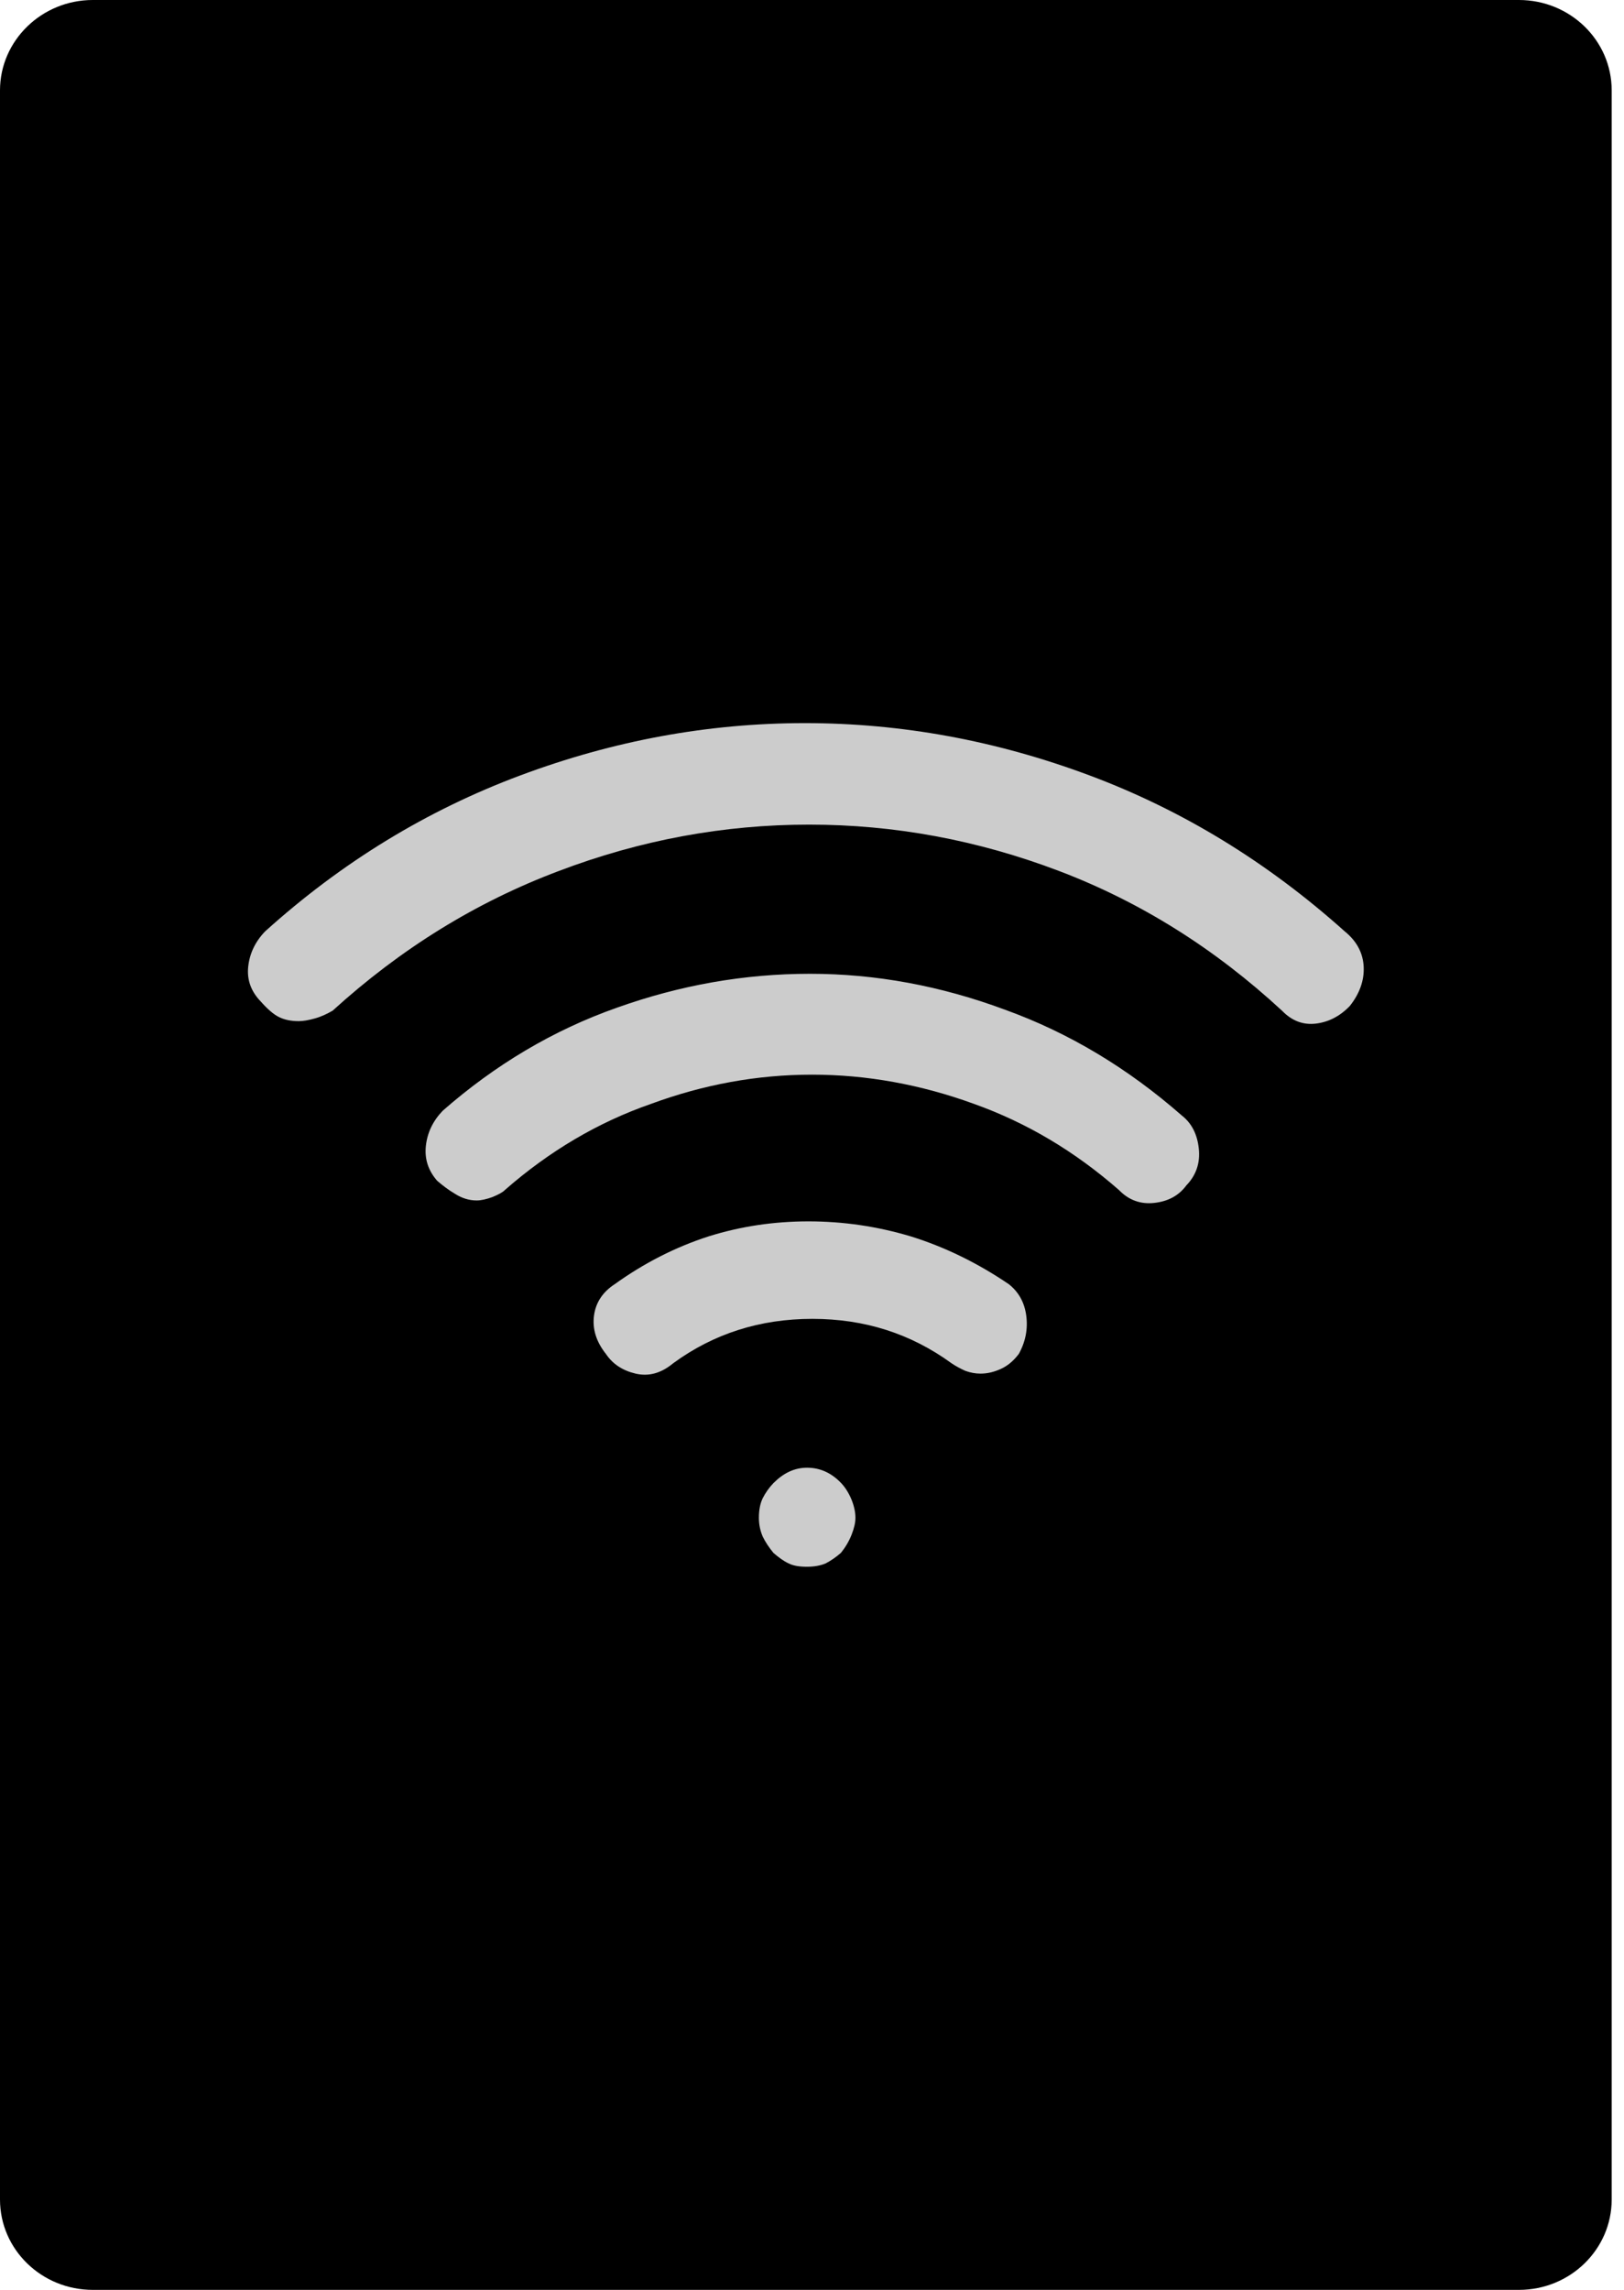
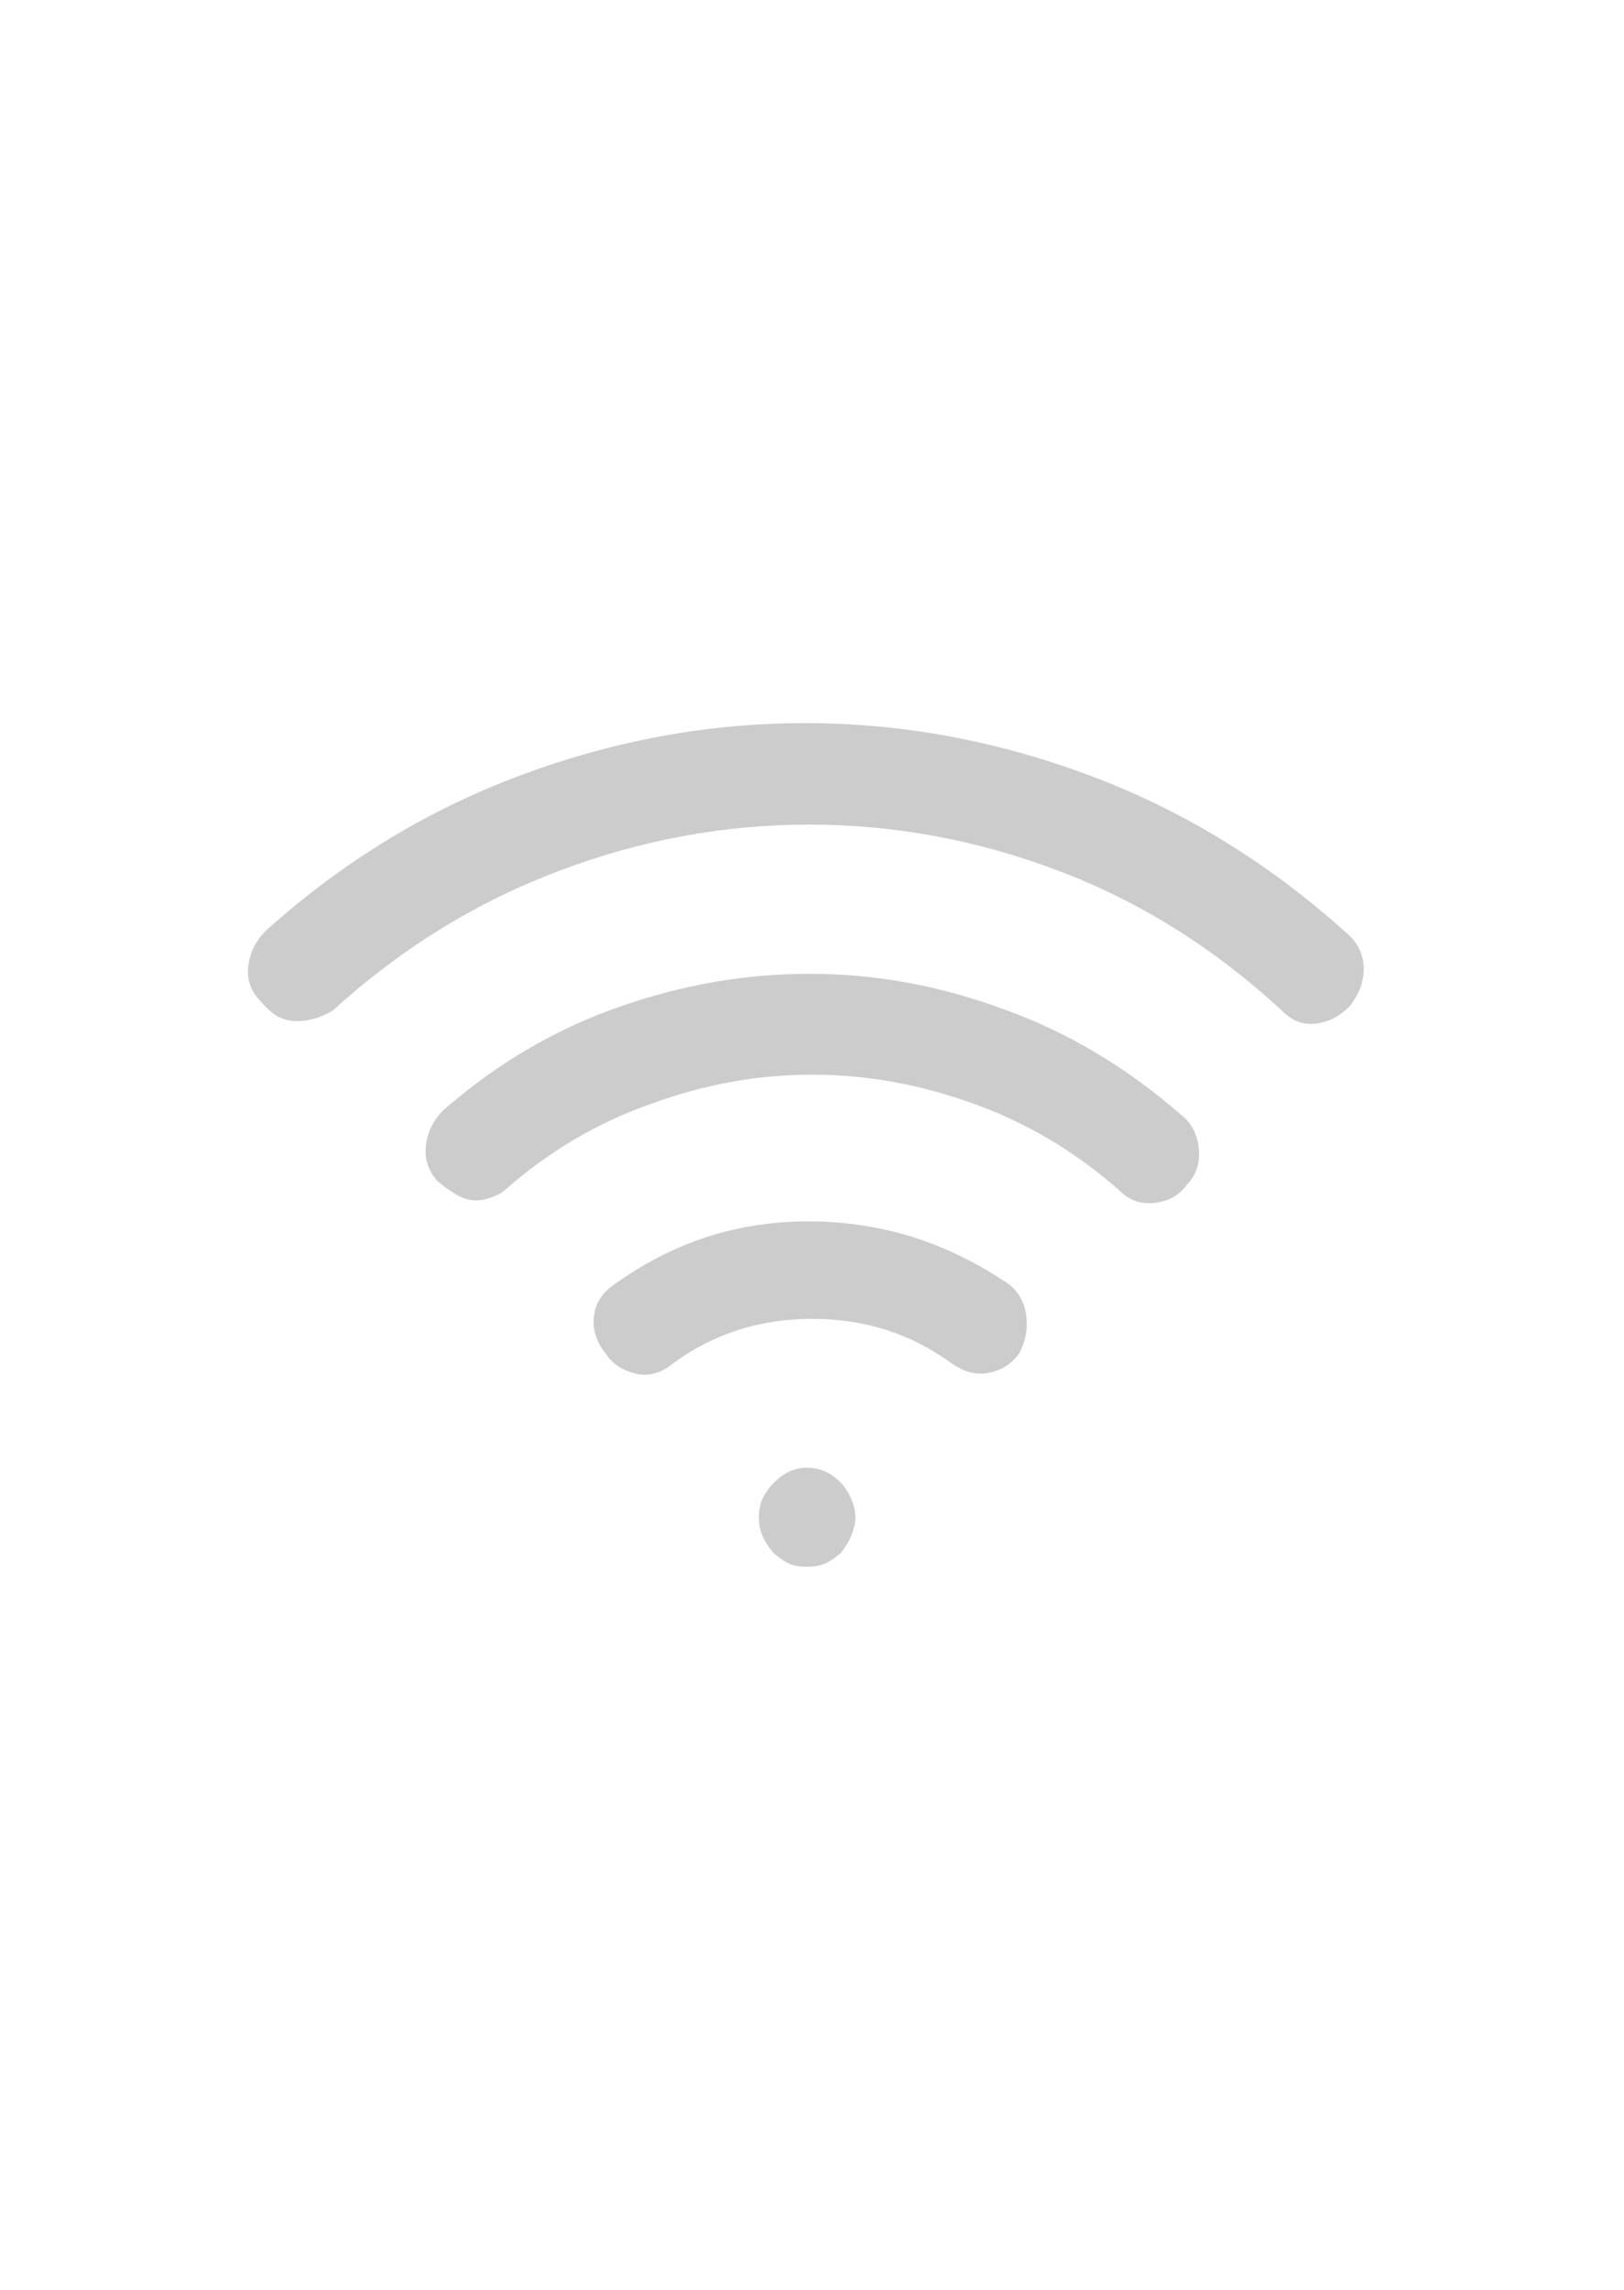
<svg xmlns="http://www.w3.org/2000/svg" width="105" height="148" viewBox="0 0 105 148" fill="none">
-   <path d="M98.206 148H5.999C2.695 148 0 145.396 0 142.16V5.84C0 2.624 2.695 0 5.999 0H98.206C101.509 0 104.204 2.604 104.204 5.84V142.16C104.204 145.376 101.529 148 98.206 148Z" fill="black" />
  <path d="M50.007 95.856C49.719 96.154 49.488 96.492 49.315 96.83C49.143 97.188 49.066 97.606 49.066 98.103C49.066 98.56 49.162 98.957 49.315 99.315C49.488 99.673 49.719 100.011 50.007 100.369C50.353 100.667 50.679 100.905 50.986 101.045C51.294 101.204 51.697 101.263 52.177 101.263C52.657 101.263 53.061 101.184 53.387 101.045C53.694 100.885 54.021 100.667 54.367 100.369C54.655 100.011 54.885 99.633 55.058 99.196C55.231 98.758 55.308 98.401 55.308 98.103C55.308 97.745 55.231 97.367 55.058 96.93C54.885 96.512 54.655 96.135 54.367 95.836C53.733 95.18 53.003 94.862 52.177 94.862C51.351 94.862 50.641 95.22 50.007 95.856ZM39.751 82.995C38.983 83.492 38.522 84.168 38.406 85.023C38.291 85.877 38.541 86.712 39.175 87.507C39.616 88.163 40.25 88.581 41.095 88.78C41.94 88.978 42.747 88.76 43.534 88.104C46.146 86.195 49.143 85.241 52.523 85.241C55.903 85.241 58.88 86.195 61.511 88.104C61.799 88.302 62.107 88.462 62.414 88.601C62.741 88.72 63.067 88.78 63.394 88.78C63.836 88.78 64.258 88.68 64.7 88.481C65.141 88.283 65.525 87.965 65.871 87.507C66.313 86.712 66.467 85.877 66.351 85.023C66.236 84.168 65.852 83.492 65.218 82.995C63.221 81.643 61.127 80.61 58.899 79.914C56.71 79.258 54.501 78.94 52.273 78.94C50.045 78.94 47.894 79.258 45.801 79.914C43.65 80.61 41.633 81.643 39.751 82.995ZM86.94 60.194C81.947 55.722 76.454 52.362 70.442 50.116C64.431 47.87 58.304 46.737 52.043 46.737C45.782 46.737 39.655 47.87 33.643 50.116C27.574 52.382 22.081 55.742 17.145 60.194C16.511 60.85 16.146 61.606 16.05 62.461C15.954 63.315 16.223 64.071 16.857 64.727C17.299 65.224 17.683 65.562 18.048 65.74C18.413 65.919 18.835 65.999 19.315 65.999C19.603 65.999 19.949 65.939 20.372 65.82C20.794 65.701 21.159 65.522 21.505 65.323C25.922 61.308 30.782 58.306 36.121 56.298C41.403 54.291 46.8 53.297 52.312 53.297C57.824 53.297 63.202 54.291 68.483 56.298C73.765 58.306 78.567 61.328 82.888 65.323C83.522 65.979 84.252 66.257 85.077 66.158C85.903 66.059 86.633 65.681 87.267 65.025C87.901 64.23 88.208 63.375 88.17 62.5C88.131 61.606 87.728 60.831 86.94 60.194ZM28.63 71.784C27.997 72.439 27.632 73.195 27.536 74.05C27.44 74.904 27.689 75.66 28.265 76.316C28.611 76.614 28.995 76.912 29.437 77.171C29.879 77.449 30.34 77.588 30.82 77.588C31.108 77.588 31.454 77.508 31.838 77.369C32.222 77.21 32.491 77.071 32.645 76.912C35.506 74.407 38.656 72.539 42.094 71.346C45.493 70.094 48.951 69.458 52.504 69.458C56.038 69.458 59.533 70.094 62.971 71.346C66.371 72.559 69.482 74.407 72.344 76.912C72.978 77.568 73.746 77.846 74.629 77.747C75.532 77.648 76.223 77.27 76.704 76.614C77.337 75.958 77.606 75.163 77.51 74.249C77.414 73.314 77.049 72.599 76.415 72.102C72.92 69.04 69.117 66.754 64.988 65.263C60.82 63.713 56.614 62.938 52.369 62.938C48.125 62.938 43.976 63.673 39.904 65.124C35.775 66.575 32.011 68.822 28.63 71.784Z" fill="#CCCCCC" />
</svg>